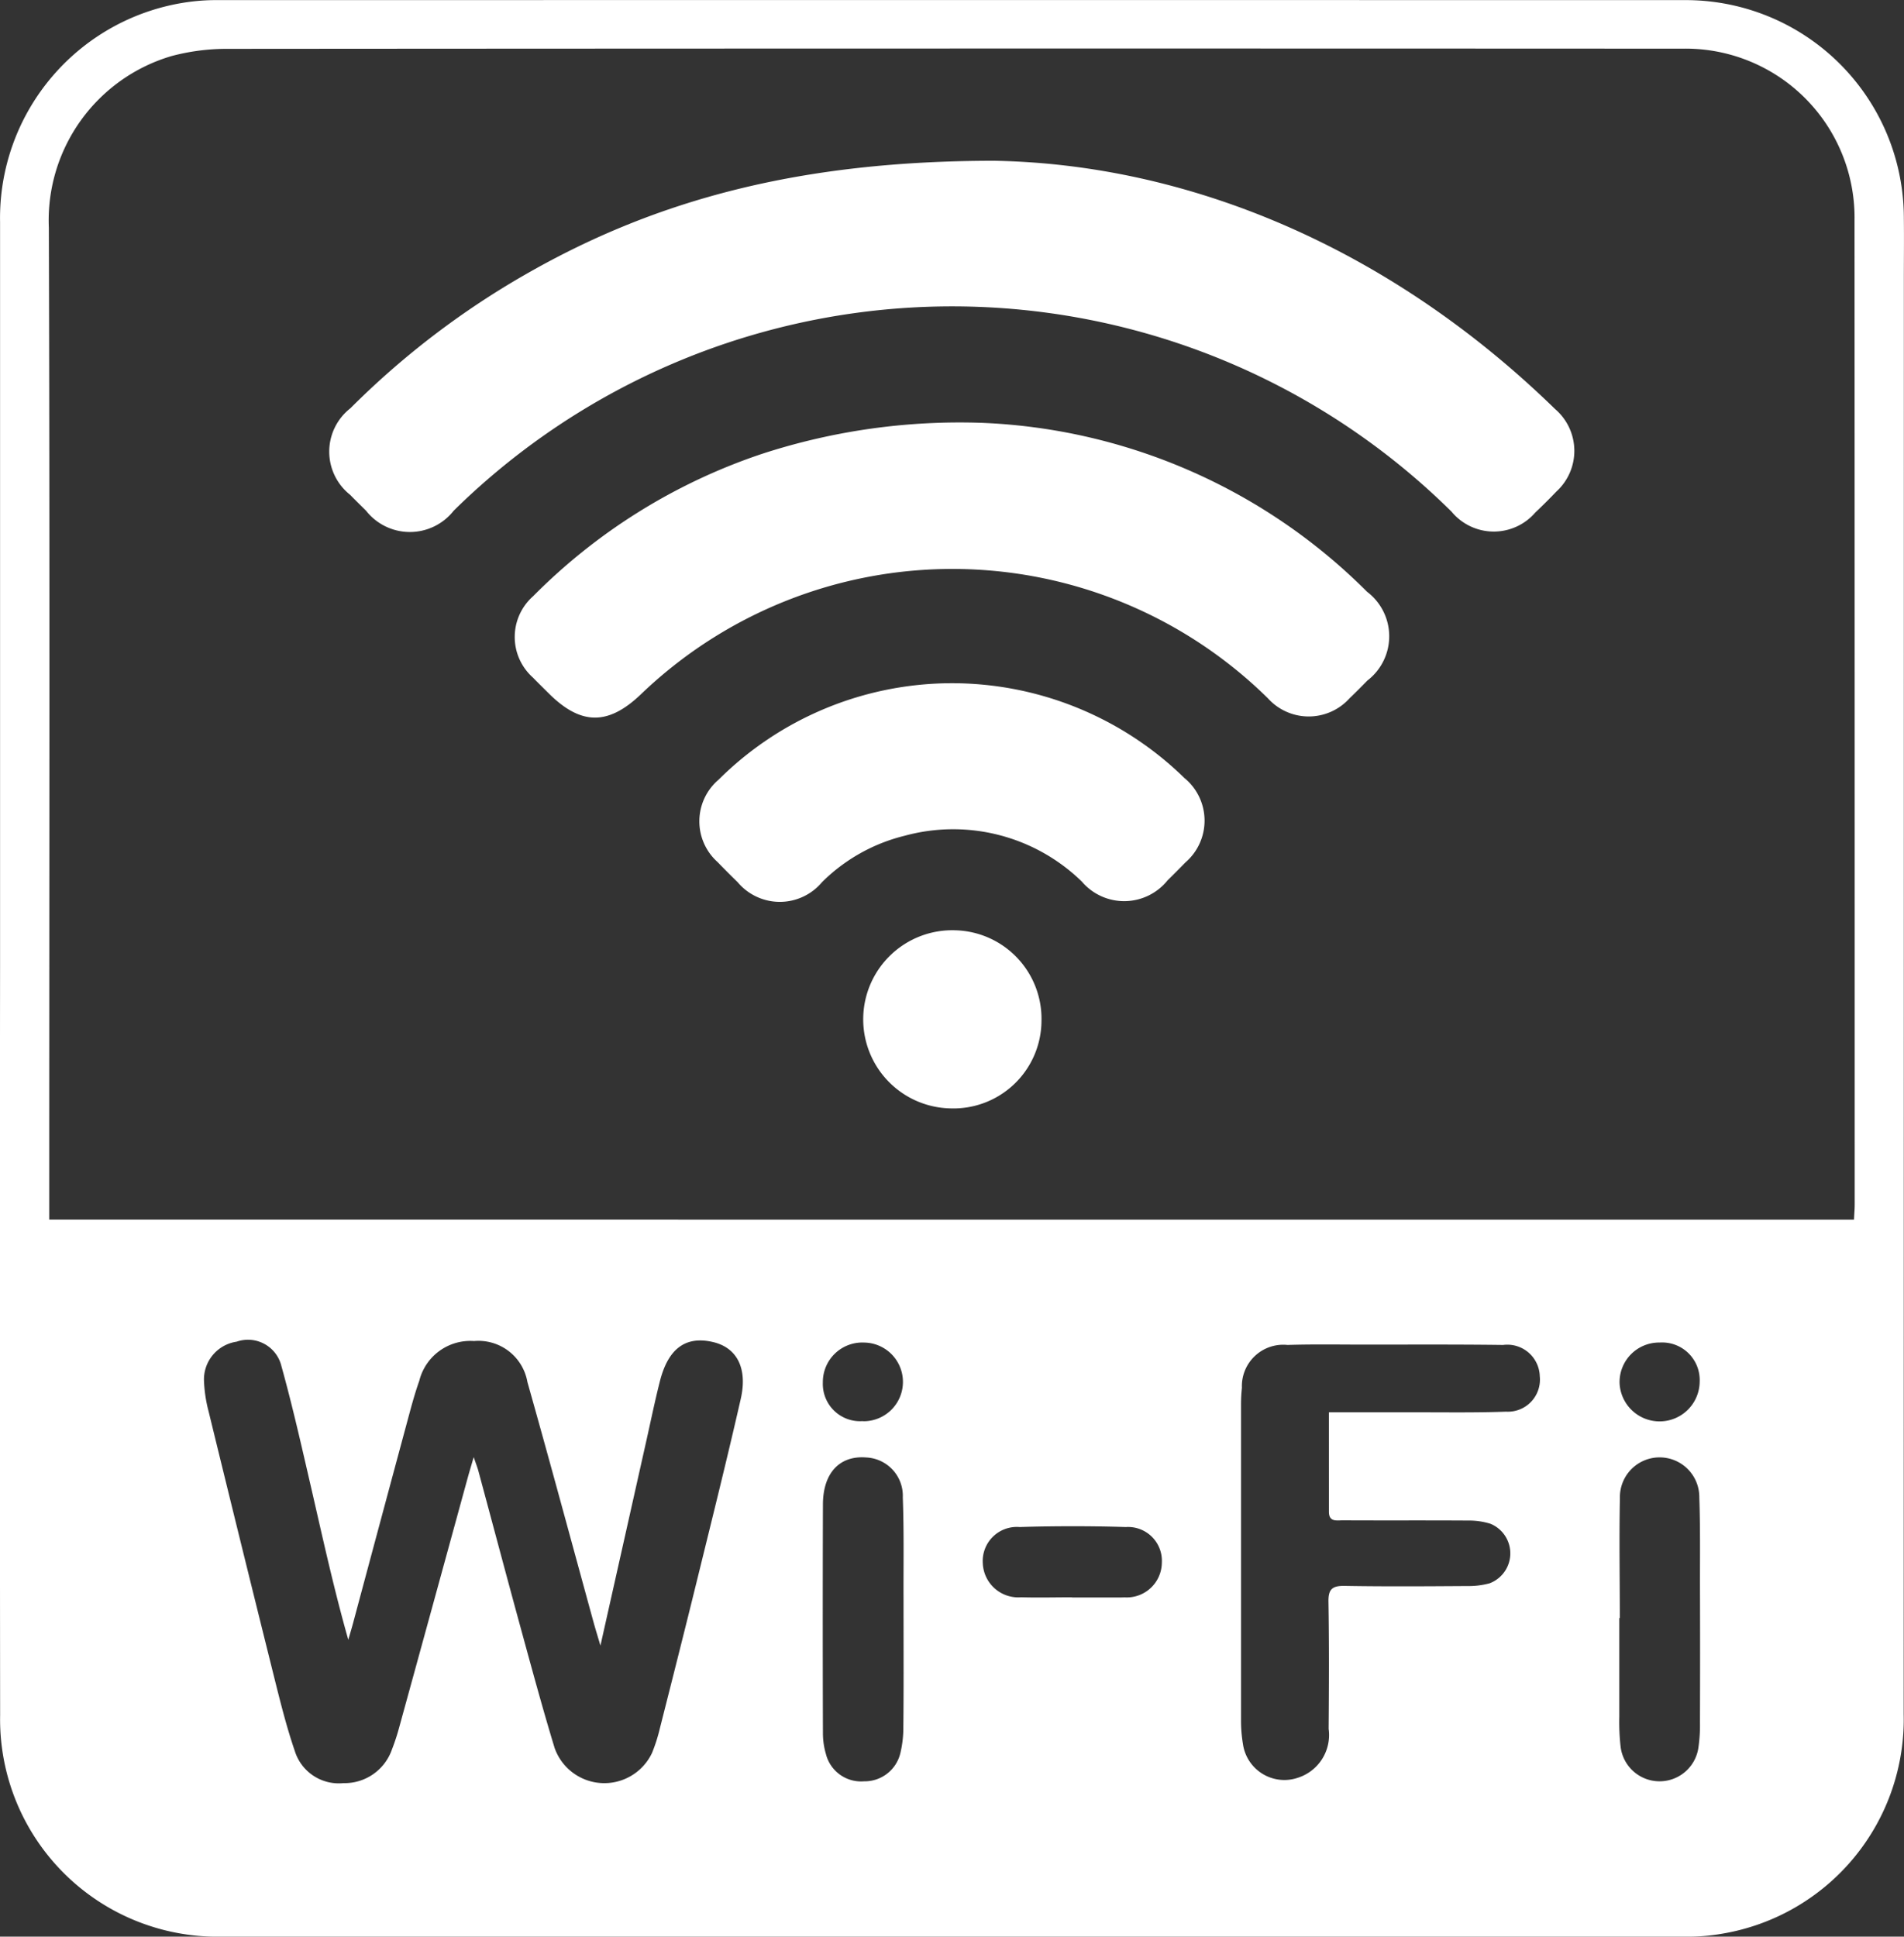
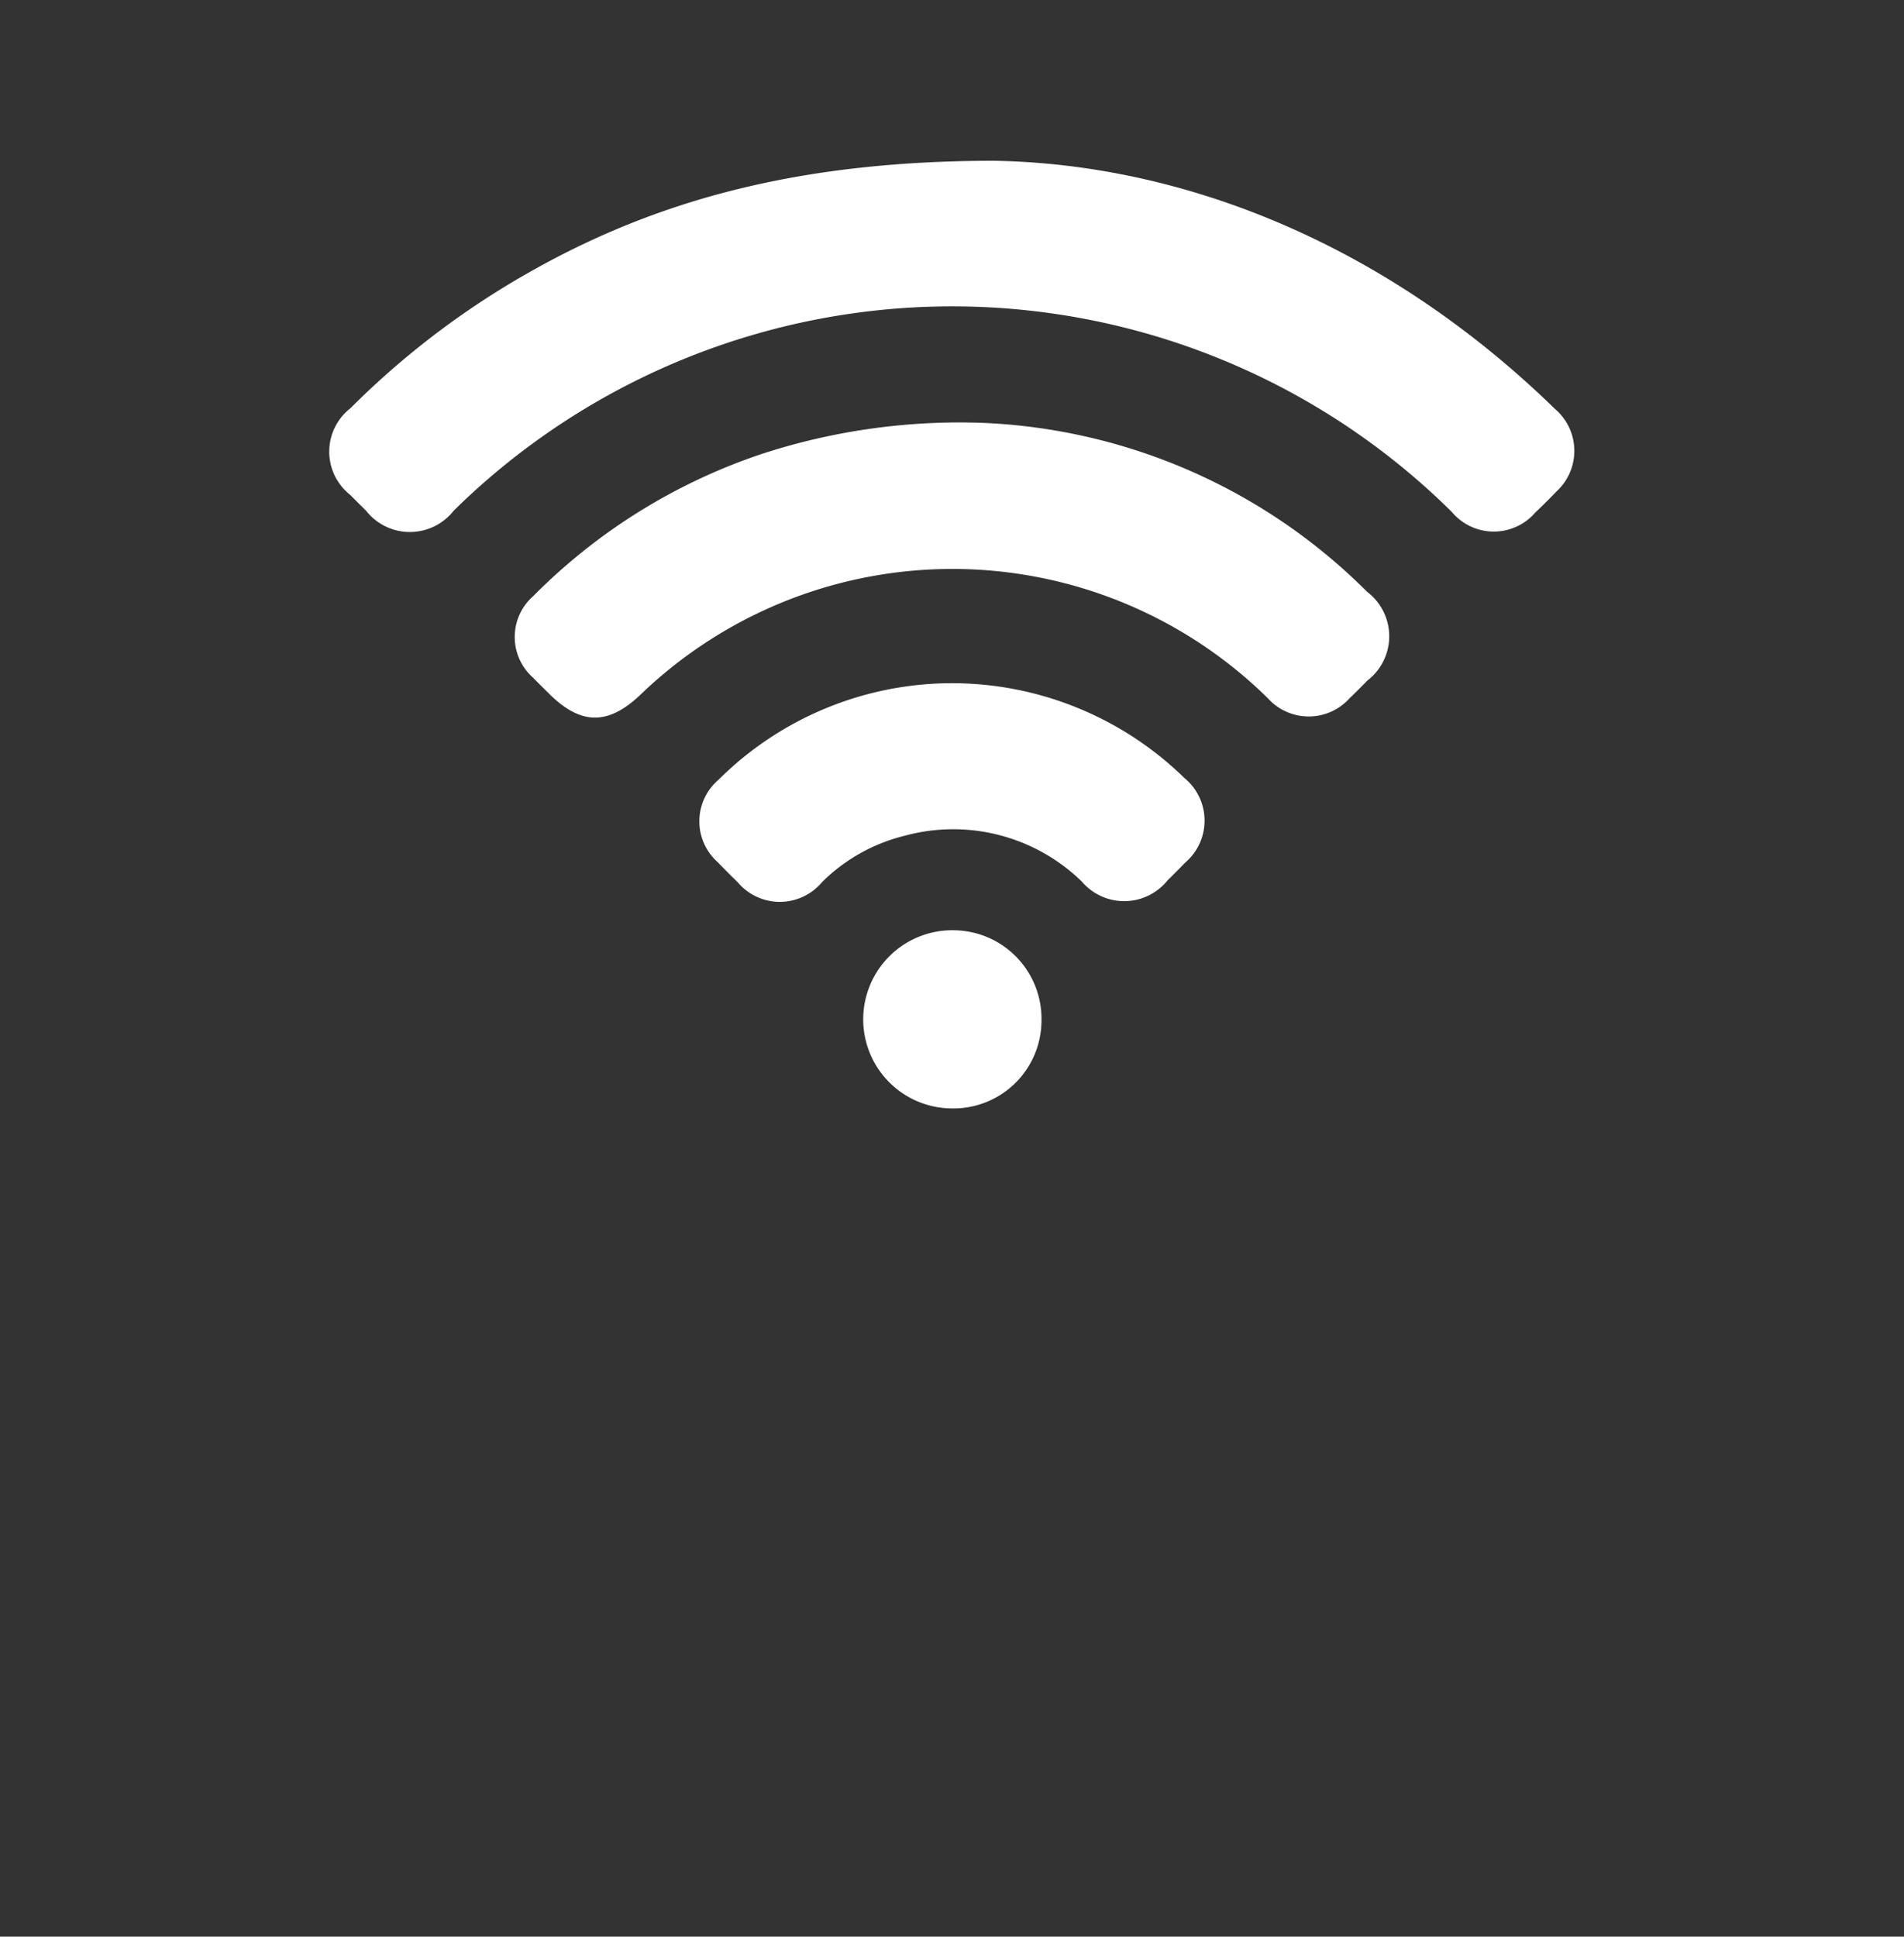
<svg xmlns="http://www.w3.org/2000/svg" id="Group_498" data-name="Group 498" width="93.41" height="95" viewBox="0 0 93.41 95">
  <rect x="0" y="0" width="93.41" height="95" fill="#333333" stroke="none" />
-   <path id="Path_160" data-name="Path 160" d="M103.189,129q0-18.294,0-36.587a10.7,10.7,0,0,1,9.284-10.79,10.109,10.109,0,0,1,1.464-.086q35.926-.006,71.852,0a10.7,10.7,0,0,1,10.8,10.685c.012,1.029,0,2.057,0,3.086q0,35.154-.008,70.309a10.666,10.666,0,0,1-8.884,10.765,9.949,9.949,0,0,1-1.9.148q-35.853.01-71.705,0a10.663,10.663,0,0,1-10.9-10.868Q103.172,147.329,103.189,129Zm90.954,12.359c.014-.308.034-.525.034-.743q0-24.139-.008-48.279a8.291,8.291,0,0,0-8.454-8.419Q150,83.9,114.29,83.927a10.523,10.523,0,0,0-2.681.352,8.4,8.4,0,0,0-6.027,8.415c.051,15.946.02,31.892.019,47.837v.825Zm-67.717,11.65c.122.357.185.513.228.674.695,2.575,1.379,5.154,2.083,7.727.536,1.959,1.066,3.919,1.657,5.861a2.587,2.587,0,0,0,4.778.252,8.018,8.018,0,0,0,.381-1.187c.62-2.443,1.239-4.886,1.84-7.333.724-2.947,1.46-5.891,2.134-8.85.347-1.522-.2-2.53-1.384-2.795-1.325-.3-2.176.325-2.584,1.932-.241.949-.438,1.909-.652,2.864-.738,3.291-1.475,6.583-2.264,10.1-.151-.513-.244-.81-.327-1.109-1.082-3.941-2.143-7.887-3.255-11.819a2.438,2.438,0,0,0-2.619-2.012,2.579,2.579,0,0,0-2.687,1.954c-.164.46-.3.931-.429,1.4q-1.415,5.246-2.821,10.493c-.073.27-.154.538-.232.807-.7-2.467-1.238-4.92-1.8-7.366-.469-2.025-.923-4.055-1.48-6.056a1.687,1.687,0,0,0-2.2-1.2,1.872,1.872,0,0,0-1.6,1.9,6.847,6.847,0,0,0,.227,1.519q1.584,6.491,3.2,12.974c.308,1.233.614,2.473,1.025,3.673A2.261,2.261,0,0,0,120.032,169a2.46,2.46,0,0,0,2.379-1.642,10.671,10.671,0,0,0,.365-1.115q1.676-6.087,3.343-12.176C126.2,153.771,126.289,153.478,126.426,153.007Zm41.955-2.2c1.527,0,2.942,0,4.357,0,1.444,0,2.889.021,4.332-.031a1.574,1.574,0,0,0,1.657-1.74,1.593,1.593,0,0,0-1.8-1.532c-2.276-.03-4.553-.016-6.829-.017-1.248,0-2.5-.023-3.745.017a2.03,2.03,0,0,0-2.239,2.1,7.631,7.631,0,0,0-.044.806q0,7.747,0,15.494a6.9,6.9,0,0,0,.094,1.168,2.052,2.052,0,0,0,2.683,1.666,2.2,2.2,0,0,0,1.522-2.4c.016-2.081.026-4.162-.009-6.242-.01-.621.194-.784.8-.773,2.007.035,4.014.02,6.021.007a3.908,3.908,0,0,0,1.083-.134,1.569,1.569,0,0,0,.043-2.921,3.515,3.515,0,0,0-1.079-.157c-2.056-.014-4.112,0-6.168-.011-.3,0-.678.091-.677-.421C168.383,154.089,168.382,152.5,168.382,150.8Zm-20.868,10.13c0-.318,0-.637,0-.955-.007-1.664.026-3.331-.036-4.993a1.882,1.882,0,0,0-1.795-1.966c-1.3-.105-2.118.757-2.123,2.3q-.018,5.619,0,11.238a3.6,3.6,0,0,0,.147,1.01,1.778,1.778,0,0,0,1.872,1.338,1.8,1.8,0,0,0,1.778-1.375,5.4,5.4,0,0,0,.148-1.307C147.523,164.459,147.514,162.7,147.514,160.933Zm35.14-.038h-.024c0,1.616,0,3.232,0,4.848a10.769,10.769,0,0,0,.064,1.466,1.925,1.925,0,0,0,3.817.042,7.729,7.729,0,0,0,.076-1.244q.011-3.416,0-6.832c0-1.4.016-2.792-.032-4.186a1.948,1.948,0,1,0-3.895.03C182.619,156.976,182.654,158.936,182.654,160.895Zm-26.877-1.009v0H158.2c.049,0,.1,0,.147-.005a1.722,1.722,0,0,0,1.839-1.7,1.66,1.66,0,0,0-1.767-1.749q-2.6-.08-5.21,0a1.673,1.673,0,0,0-1.807,1.785,1.743,1.743,0,0,0,1.879,1.66C154.112,159.908,154.945,159.885,155.777,159.885Zm-10.254-8.644a1.93,1.93,0,1,0,.064-3.86,1.937,1.937,0,0,0-2.031,1.954A1.827,1.827,0,0,0,145.523,151.241Zm41.05-1.946a1.843,1.843,0,0,0-1.958-1.915,1.94,1.94,0,0,0-1.971,2.011,1.966,1.966,0,0,0,3.929-.1Z" transform="translate(-103.186 -81.531)" fill="#fff" />
-   <path id="Path_168" data-name="Path 168" d="M192.628,109.275c9.423.16,19.309,4.16,27.538,12.18a2.7,2.7,0,0,1,.065,4.044c-.339.354-.685.7-1.041,1.036a2.686,2.686,0,0,1-4.1-.043,34.842,34.842,0,0,0-48.959-.051,2.735,2.735,0,0,1-4.3,0c-.261-.258-.524-.515-.78-.779a2.7,2.7,0,0,1,.01-4.244,40.785,40.785,0,0,1,8.614-6.58C176.106,111.153,183.187,109.282,192.628,109.275Z" transform="translate(-143.873 -101.389)" fill="#fff" />
+   <path id="Path_168" data-name="Path 168" d="M192.628,109.275c9.423.16,19.309,4.16,27.538,12.18a2.7,2.7,0,0,1,.065,4.044c-.339.354-.685.7-1.041,1.036a2.686,2.686,0,0,1-4.1-.043,34.842,34.842,0,0,0-48.959-.051,2.735,2.735,0,0,1-4.3,0c-.261-.258-.524-.515-.78-.779a2.7,2.7,0,0,1,.01-4.244,40.785,40.785,0,0,1,8.614-6.58C176.106,111.153,183.187,109.282,192.628,109.275" transform="translate(-143.873 -101.389)" fill="#fff" />
  <path id="Path_169" data-name="Path 169" d="M214.988,154.5a28.309,28.309,0,0,1,18.863,8.288,2.736,2.736,0,0,1,.015,4.35c-.293.3-.585.593-.885.881a2.694,2.694,0,0,1-3.99,0,22.058,22.058,0,0,0-30.773-.2c-1.607,1.533-2.941,1.519-4.517-.049-.26-.259-.524-.515-.779-.779a2.666,2.666,0,0,1,.009-3.984,28.563,28.563,0,0,1,11.252-6.993A31.316,31.316,0,0,1,214.988,154.5Z" transform="translate(-166.78 -133.757)" fill="#fff" />
  <path id="Path_170" data-name="Path 170" d="M236.238,199.442a16.319,16.319,0,0,1,11.448,4.646,2.706,2.706,0,0,1,.057,4.143q-.435.447-.881.884a2.728,2.728,0,0,1-4.2.061,9.039,9.039,0,0,0-8.7-2.25,8.681,8.681,0,0,0-4.049,2.274,2.7,2.7,0,0,1-4.142,0q-.5-.485-.985-.987a2.681,2.681,0,0,1,.052-4.039A16.242,16.242,0,0,1,236.238,199.442Z" transform="translate(-189.584 -165.928)" fill="#fff" />
  <path id="Path_171" data-name="Path 171" d="M261.009,246.522a4.319,4.319,0,0,1-4.452,4.291,4.37,4.37,0,1,1,.219-8.737A4.341,4.341,0,0,1,261.009,246.522Z" transform="translate(-209.914 -196.442)" fill="#fff" />
</svg>